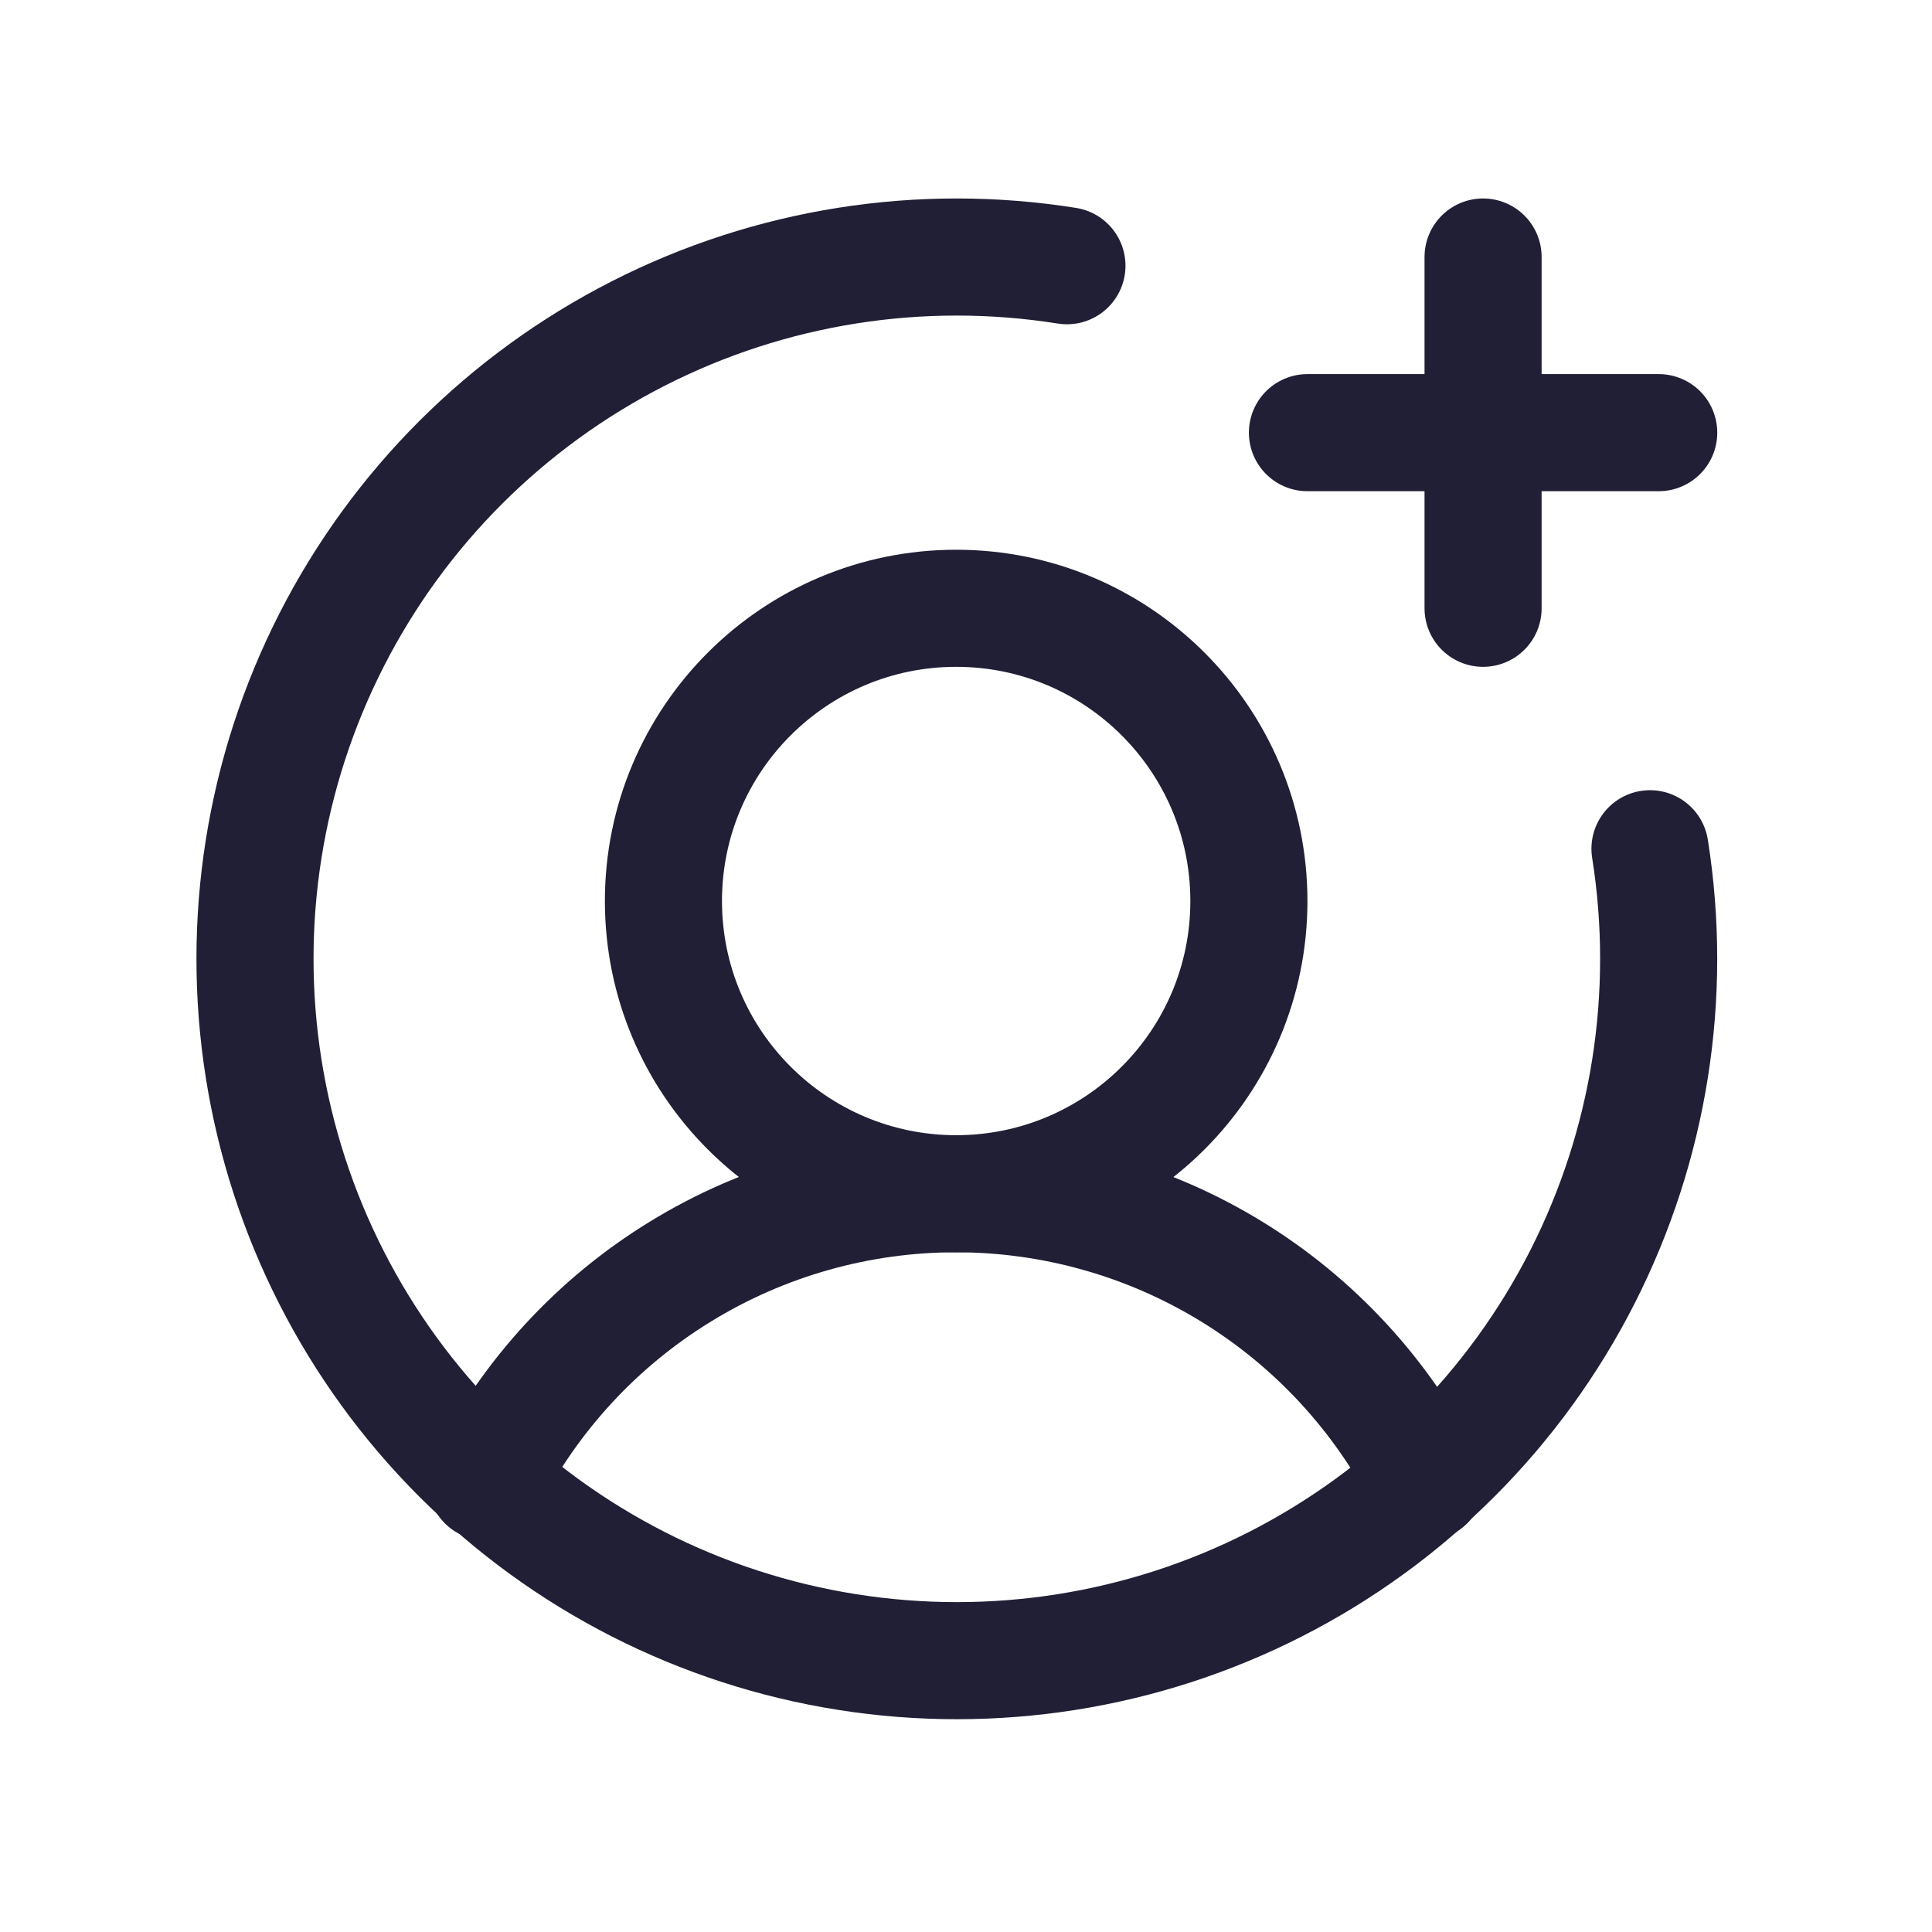
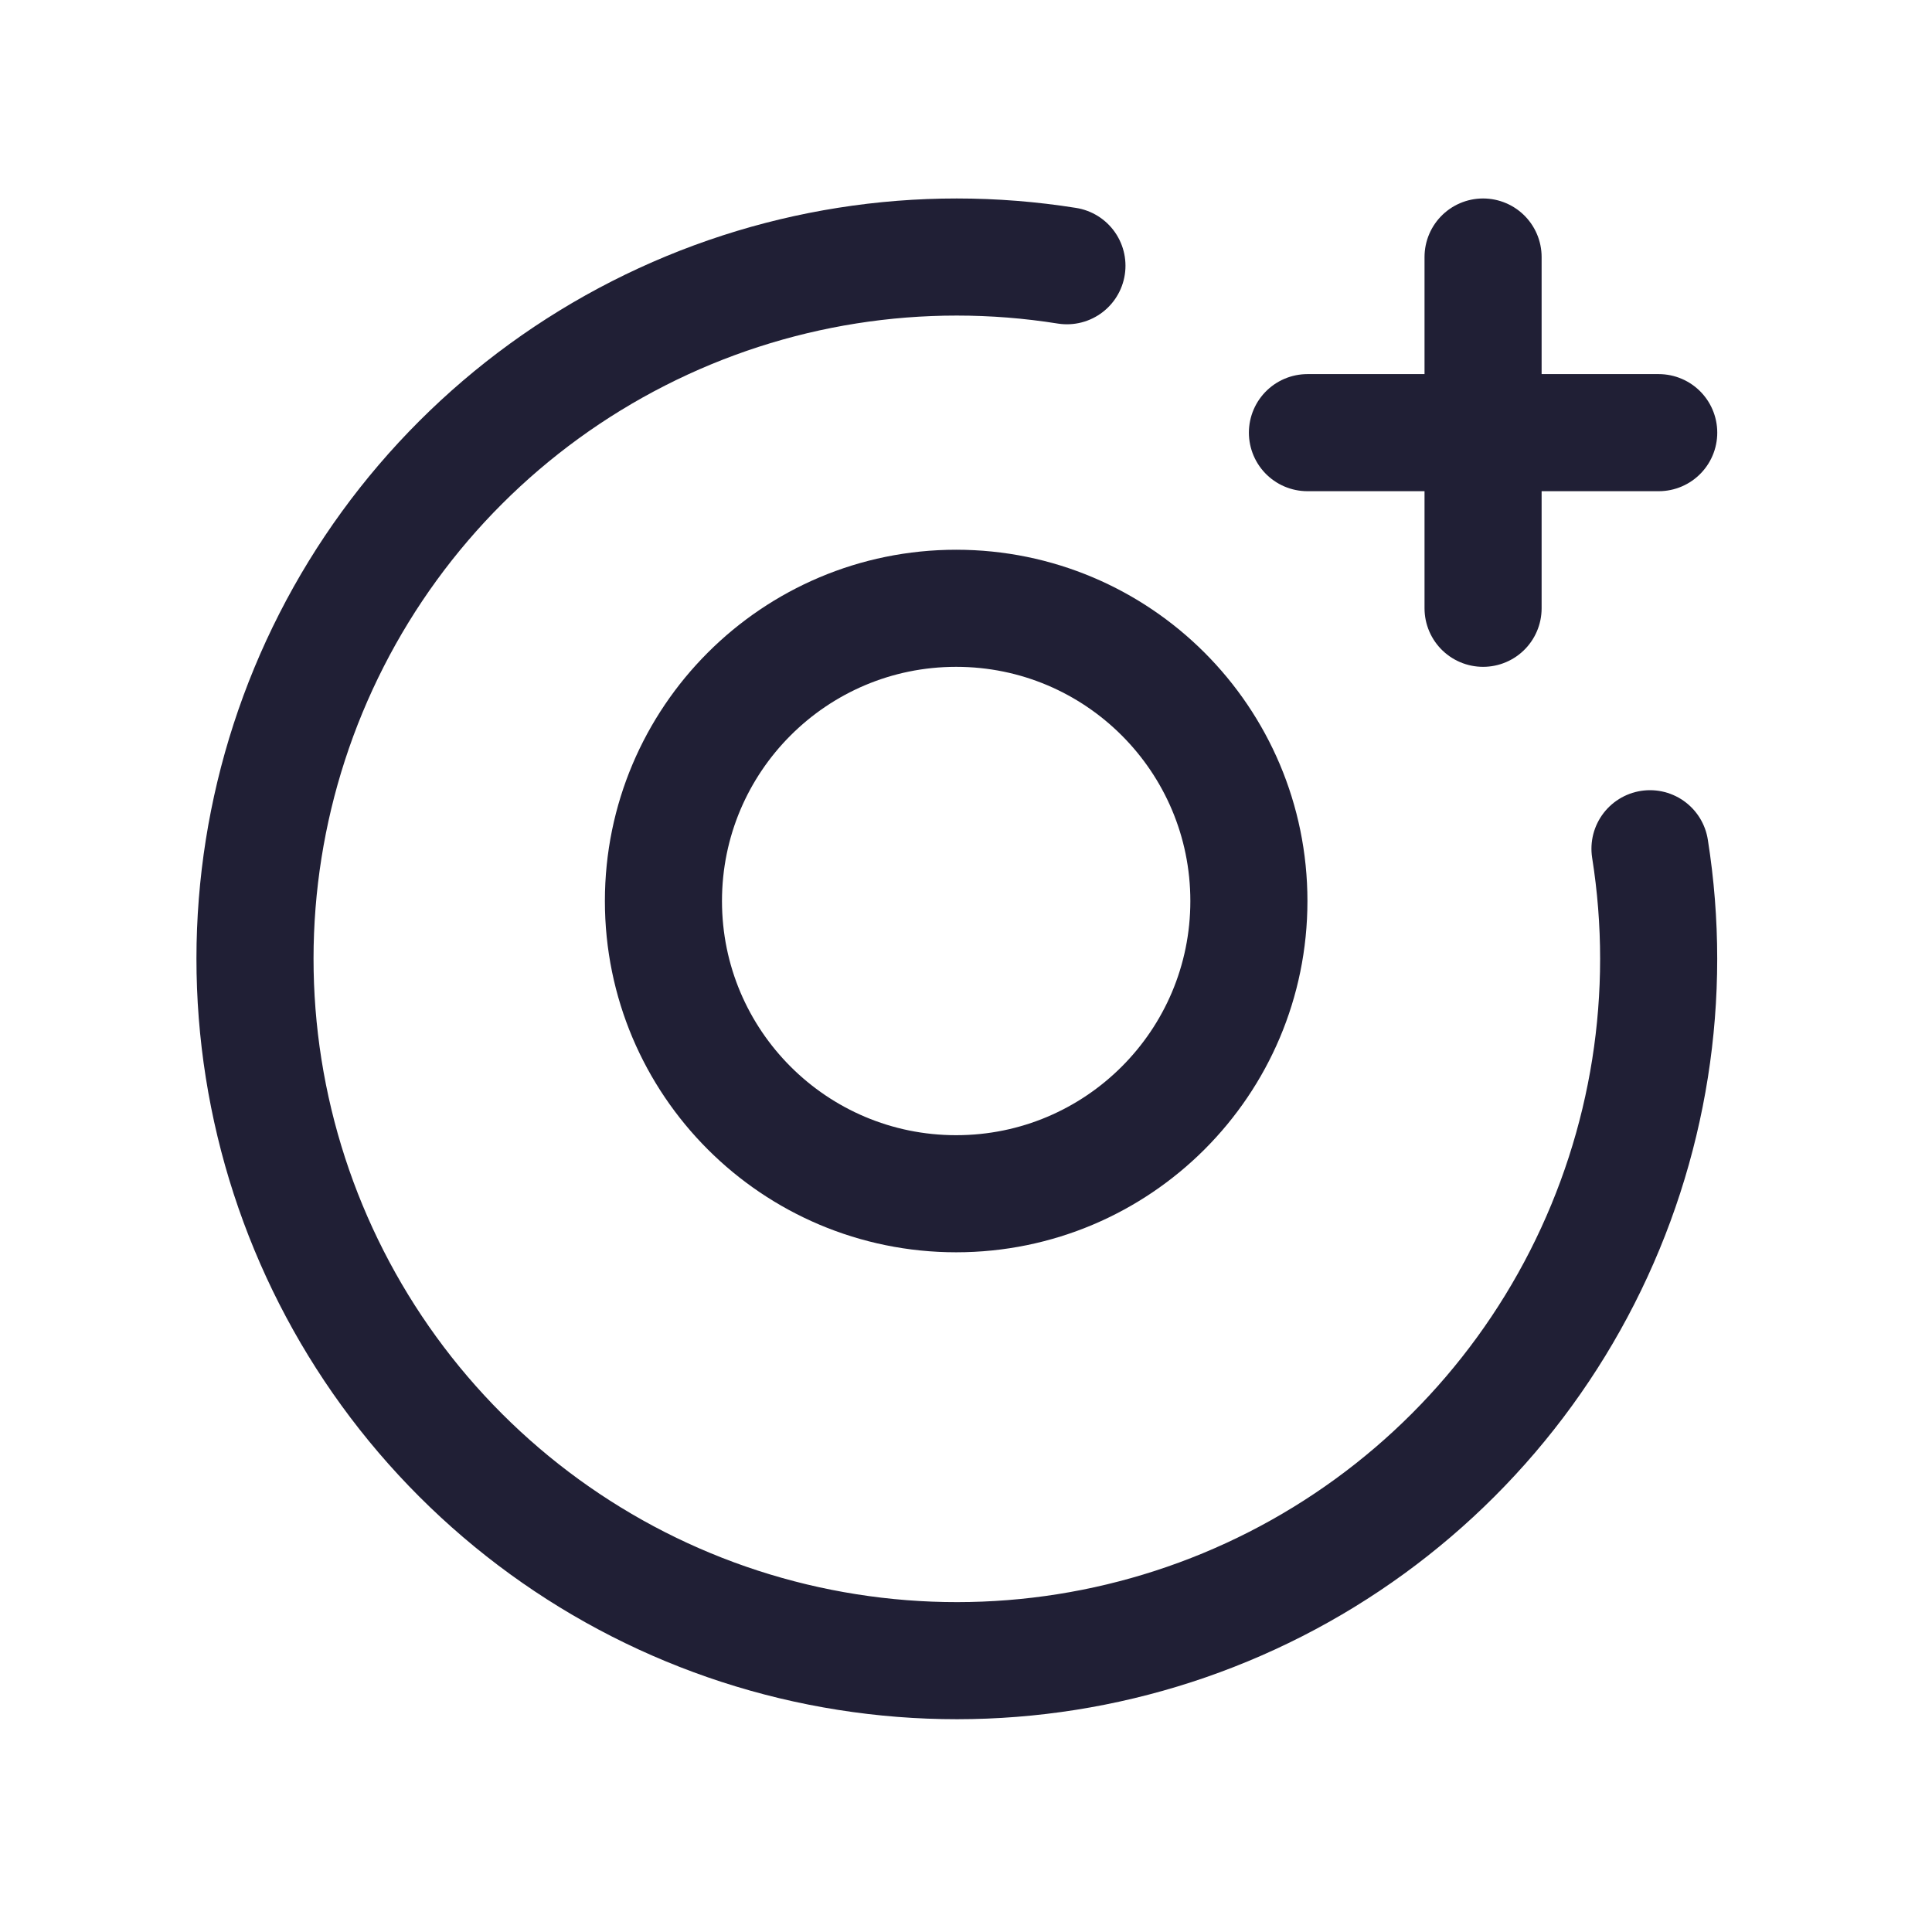
<svg xmlns="http://www.w3.org/2000/svg" width="33" height="33" viewBox="0 0 33 33" fill="none">
  <path d="M16.332 20.39C19.093 20.39 21.332 18.152 21.332 15.39C21.332 12.629 19.093 10.39 16.332 10.39C13.571 10.39 11.332 12.629 11.332 15.39C11.332 18.152 13.571 20.39 16.332 20.39Z" stroke="#201F35" stroke-width="2" stroke-linecap="round" stroke-linejoin="round" />
-   <path d="M8.305 25.312C9.058 23.831 10.206 22.587 11.623 21.719C13.039 20.85 14.668 20.39 16.33 20.39C17.991 20.39 19.62 20.85 21.037 21.719C22.453 22.587 23.602 23.831 24.355 25.312" stroke="#201F35" stroke-width="2" stroke-linecap="round" stroke-linejoin="round" />
  <path d="M22.332 7.39H28.332" stroke="#201F35" stroke-width="2" stroke-linecap="round" stroke-linejoin="round" />
  <path d="M25.332 4.39V10.39" stroke="#201F35" stroke-width="2" stroke-linecap="round" stroke-linejoin="round" />
  <path d="M28.183 14.497C28.58 16.998 28.175 19.56 27.026 21.817C25.878 24.073 24.044 25.908 21.788 27.058C19.532 28.208 16.97 28.614 14.469 28.218C11.968 27.823 9.657 26.645 7.867 24.855C6.076 23.064 4.899 20.753 4.503 18.252C4.107 15.751 4.513 13.189 5.663 10.933C6.813 8.677 8.648 6.844 10.905 5.695C13.161 4.546 15.723 4.141 18.224 4.539" stroke="#201F35" stroke-width="2" stroke-linecap="round" stroke-linejoin="round" />
</svg>